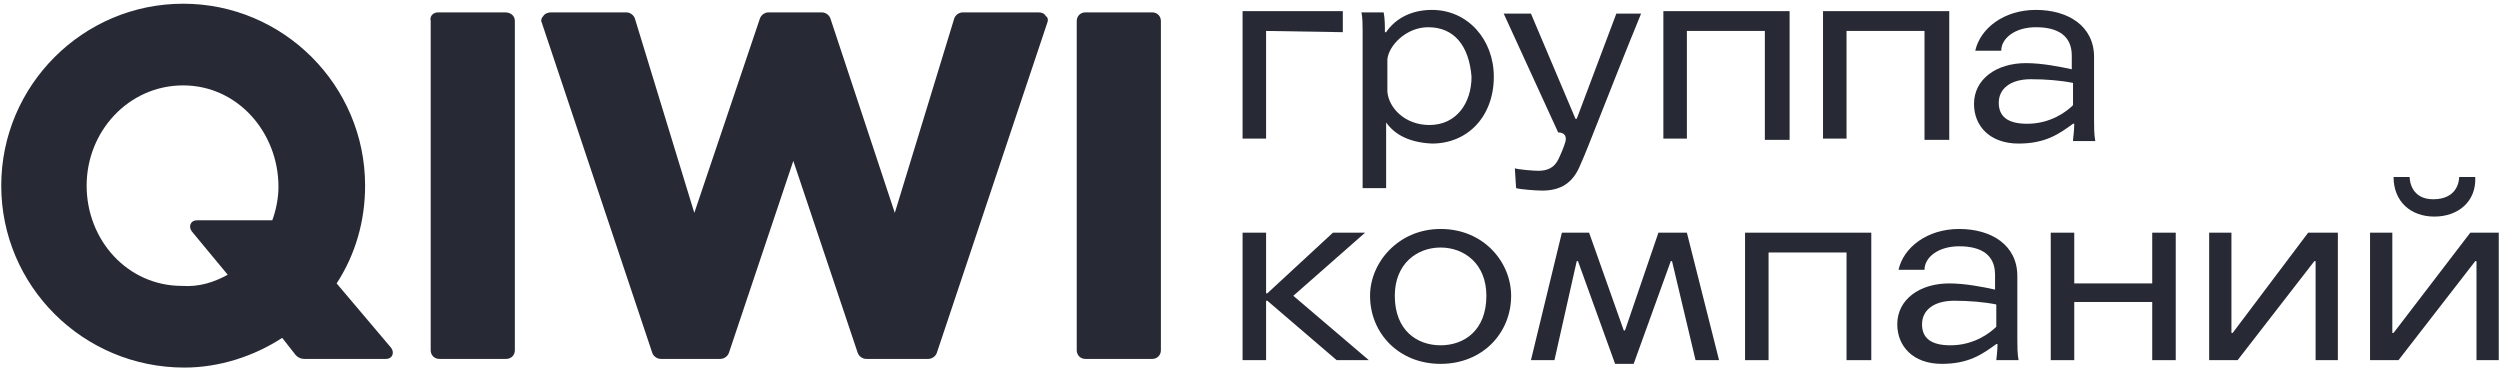
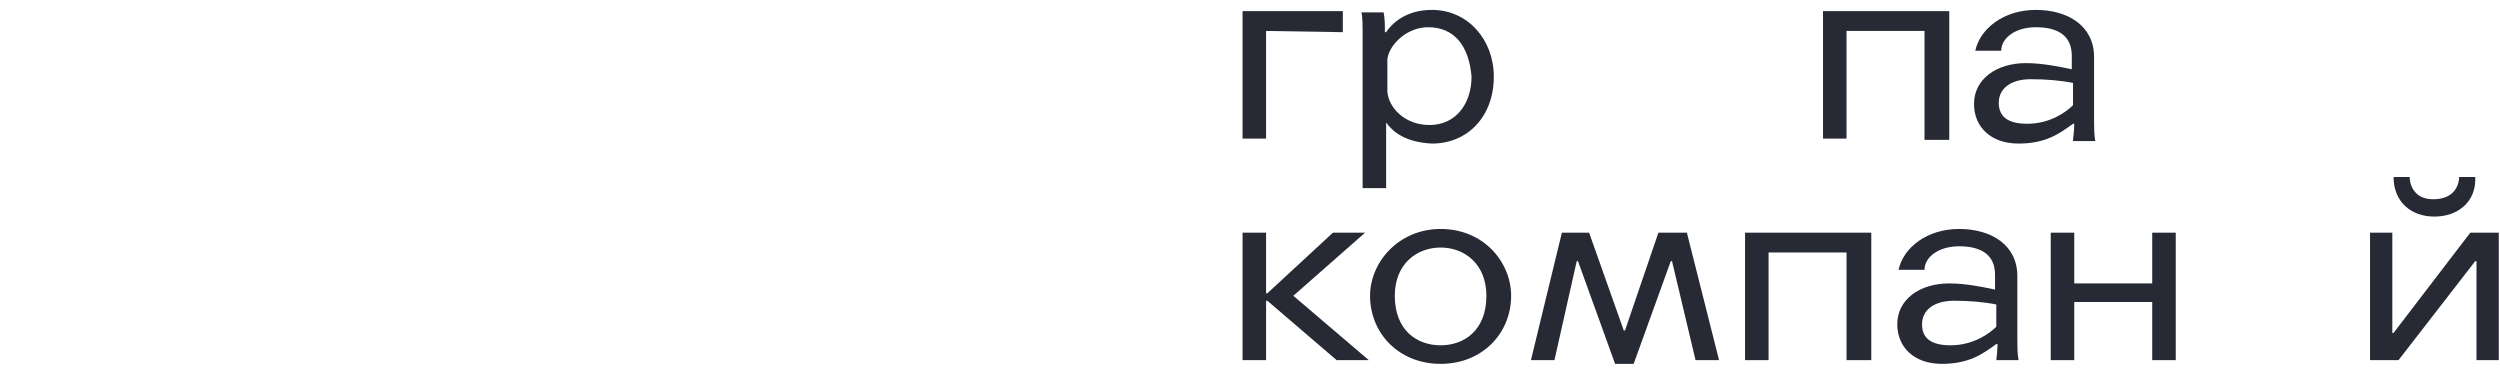
<svg xmlns="http://www.w3.org/2000/svg" viewBox="0 0 202 30">
  <g fill="#272a35">
    <path d="m108.5 2.6-6.2-.1v8.7h-1.9v-10.3h8.1z" />
    <path d="m112 9.9v1.4 3.9h-1.9v-12.7c0-.4 0-1.1-.1-1.5h1.8c.1.5.1 1.1.1 1.6h.1c.6-.9 1.8-1.8 3.7-1.8 2.9 0 5 2.4 5 5.4 0 3.2-2.1 5.4-5 5.4-2.2-.1-3.2-1-3.7-1.7zm3.4-7.7c-1.8 0-3.2 1.5-3.3 2.6v2.6c.1 1.3 1.4 2.7 3.4 2.7 2.2 0 3.4-1.8 3.4-3.9-.2-2.5-1.4-4-3.5-4z" />
-     <path d="m127.7 13.3c-.6 1.5-1.6 2.1-3.1 2.1-.5 0-1.8-.1-2.1-.2l-.1-1.6c.3.1 1.5.2 1.9.2.8 0 1.3-.3 1.6-.9.2-.4.5-1.1.6-1.5.1-.5-.2-.7-.6-.7l-4.4-9.6h2.2l3.6 8.5h.1l3.2-8.5h2c-2.7 6.6-4.3 10.9-4.9 12.2z" />
-     <path d="m144.5 11.3h-1.9v-8.8h-6.3v8.7h-1.9v-10.3h10.2v10.4z" />
-     <path d="m157.4 11.3h-1.9v-8.8h-6.3v8.7h-1.9v-10.3h10.2v10.4z" />
+     <path d="m157.4 11.3h-1.9v-8.8h-6.3v8.7h-1.9v-10.3h10.2v10.4" />
    <path d="m167.5 11.3s.1-.8.1-1.3h-.1c-1.1.8-2.2 1.6-4.4 1.6-2.3 0-3.6-1.4-3.6-3.2 0-2 1.8-3.3 4.2-3.3 1.3 0 2.8.3 3.7.5v-1.1c0-1.6-1.1-2.3-2.9-2.3-1.7 0-2.8.9-2.8 1.9h-2.1c.4-1.8 2.3-3.3 4.9-3.3s4.7 1.3 4.7 3.8v5.1c0 .5 0 1.2.1 1.7h-1.8zm0-4.6c-1-.2-2.2-.3-3.4-.3-1.7 0-2.6.8-2.6 1.9s.7 1.7 2.3 1.7c1.9 0 3.2-1 3.7-1.5z" />
    <path d="m100.4 18.8h1.9v4.9h.1l5.3-4.9h2.6l-5.8 5.1 6.1 5.2h-2.6l-5.6-4.8h-.1v4.8h-1.9z" />
    <path d="m122.1 23.9c0 3-2.3 5.5-5.7 5.5s-5.7-2.5-5.7-5.5c0-2.7 2.3-5.4 5.7-5.4 3.5 0 5.7 2.7 5.7 5.4zm-9.4 0c0 2.8 1.8 4 3.7 4s3.7-1.2 3.7-4c0-2.6-1.8-3.9-3.7-3.9s-3.7 1.3-3.7 3.9z" />
    <path d="m128.4 18.8 2.8 7.9h.1l2.7-7.9h2.3l2.6 10.3h-1.9l-1.9-8h-.1l-3 8.3h-1.5l-3-8.3h-.1l-1.8 8h-1.9l2.5-10.3z" />
    <path d="m151.1 29.1h-1.9v-8.7h-6.3v8.7h-1.9v-10.3h10.2v10.3z" />
    <path d="m161.3 29.1s.1-.8.1-1.3h-.1c-1.1.8-2.2 1.6-4.4 1.6-2.3 0-3.6-1.4-3.6-3.2 0-2 1.8-3.3 4.2-3.3 1.3 0 2.8.3 3.7.5v-1.2c0-1.6-1.1-2.3-2.9-2.3-1.7 0-2.8.9-2.8 1.9h-2.1c.4-1.8 2.3-3.3 4.9-3.3s4.7 1.3 4.7 3.8v5.1c0 .5 0 1.2.1 1.7zm0-4.5c-1-.2-2.2-.3-3.4-.3-1.7 0-2.6.8-2.6 1.9s.7 1.7 2.3 1.7c1.9 0 3.2-1 3.7-1.5z" />
    <path d="m173.9 18.8h1.9v10.3h-1.9v-4.7h-6.3v4.7h-1.9v-10.3h1.9v4.1h6.3z" />
-     <path d="m188.9 18.8v10.3h-1.8v-8h-.1l-6.2 8h-2.3v-10.3h1.8v8.1h.1l6.1-8.1z" />
    <path d="m201.9 18.8v10.3h-1.8v-8h-.1l-6.2 8h-2.3v-10.3h1.8v8.1h.1l6.2-8.1zm-3.2-4.5h1.3c.1 2-1.4 3.2-3.3 3.2s-3.3-1.2-3.3-3.2h1.3c0 .4.2 1.8 1.9 1.8 1.9 0 2.1-1.4 2.1-1.8z" />
-     <path d="m41.6 1.7v26.6c0 .4-.3.7-.7.7h-5.4c-.4 0-.7-.3-.7-.7v-26.6c-.1-.4.2-.7.6-.7h5.4c.5 0 .8.3.8.7zm42.3-.7h-6.1c-.3 0-.6.2-.7.5l-4.8 15.7-5.2-15.7c-.1-.3-.4-.5-.7-.5h-4.3c-.3 0-.6.2-.7.5l-5.3 15.7-4.8-15.7c-.1-.3-.4-.5-.7-.5h-6.1c-.2 0-.5.1-.6.3-.2.2-.2.4-.1.6l8.9 26.6c.1.3.4.5.7.5h4.8c.3 0 .6-.2.7-.5l5.2-15.5 5.2 15.5c.1.3.4.5.7.5h5c.3 0 .6-.2.7-.5l8.9-26.6c.1-.2.1-.5-.1-.6-.1-.2-.3-.3-.6-.3zm9.2 0h-5.4c-.4 0-.7.3-.7.7v26.6c0 .4.3.7.7.7h5.4c.4 0 .7-.3.7-.7v-26.6c0-.4-.3-.7-.7-.7zm-61.5 27.1c.3.4.1.9-.4.9h-6.6c-.3 0-.5-.1-.7-.3l-1.1-1.4c-2.3 1.5-5.1 2.4-7.9 2.4-8.2 0-14.8-6.6-14.8-14.7s6.6-14.7 14.7-14.7 14.7 6.6 14.7 14.7c0 2.9-.8 5.6-2.3 7.9zm-13.2-5.9-2.9-3.5c-.3-.4-.1-.9.4-.9h6.1c.3-.8.5-1.8.5-2.7 0-4.4-3.3-8.2-7.7-8.2s-7.8 3.7-7.8 8.1 3.3 8.1 7.7 8.1c1.4.1 2.6-.3 3.7-.9z" />
  </g>
</svg>